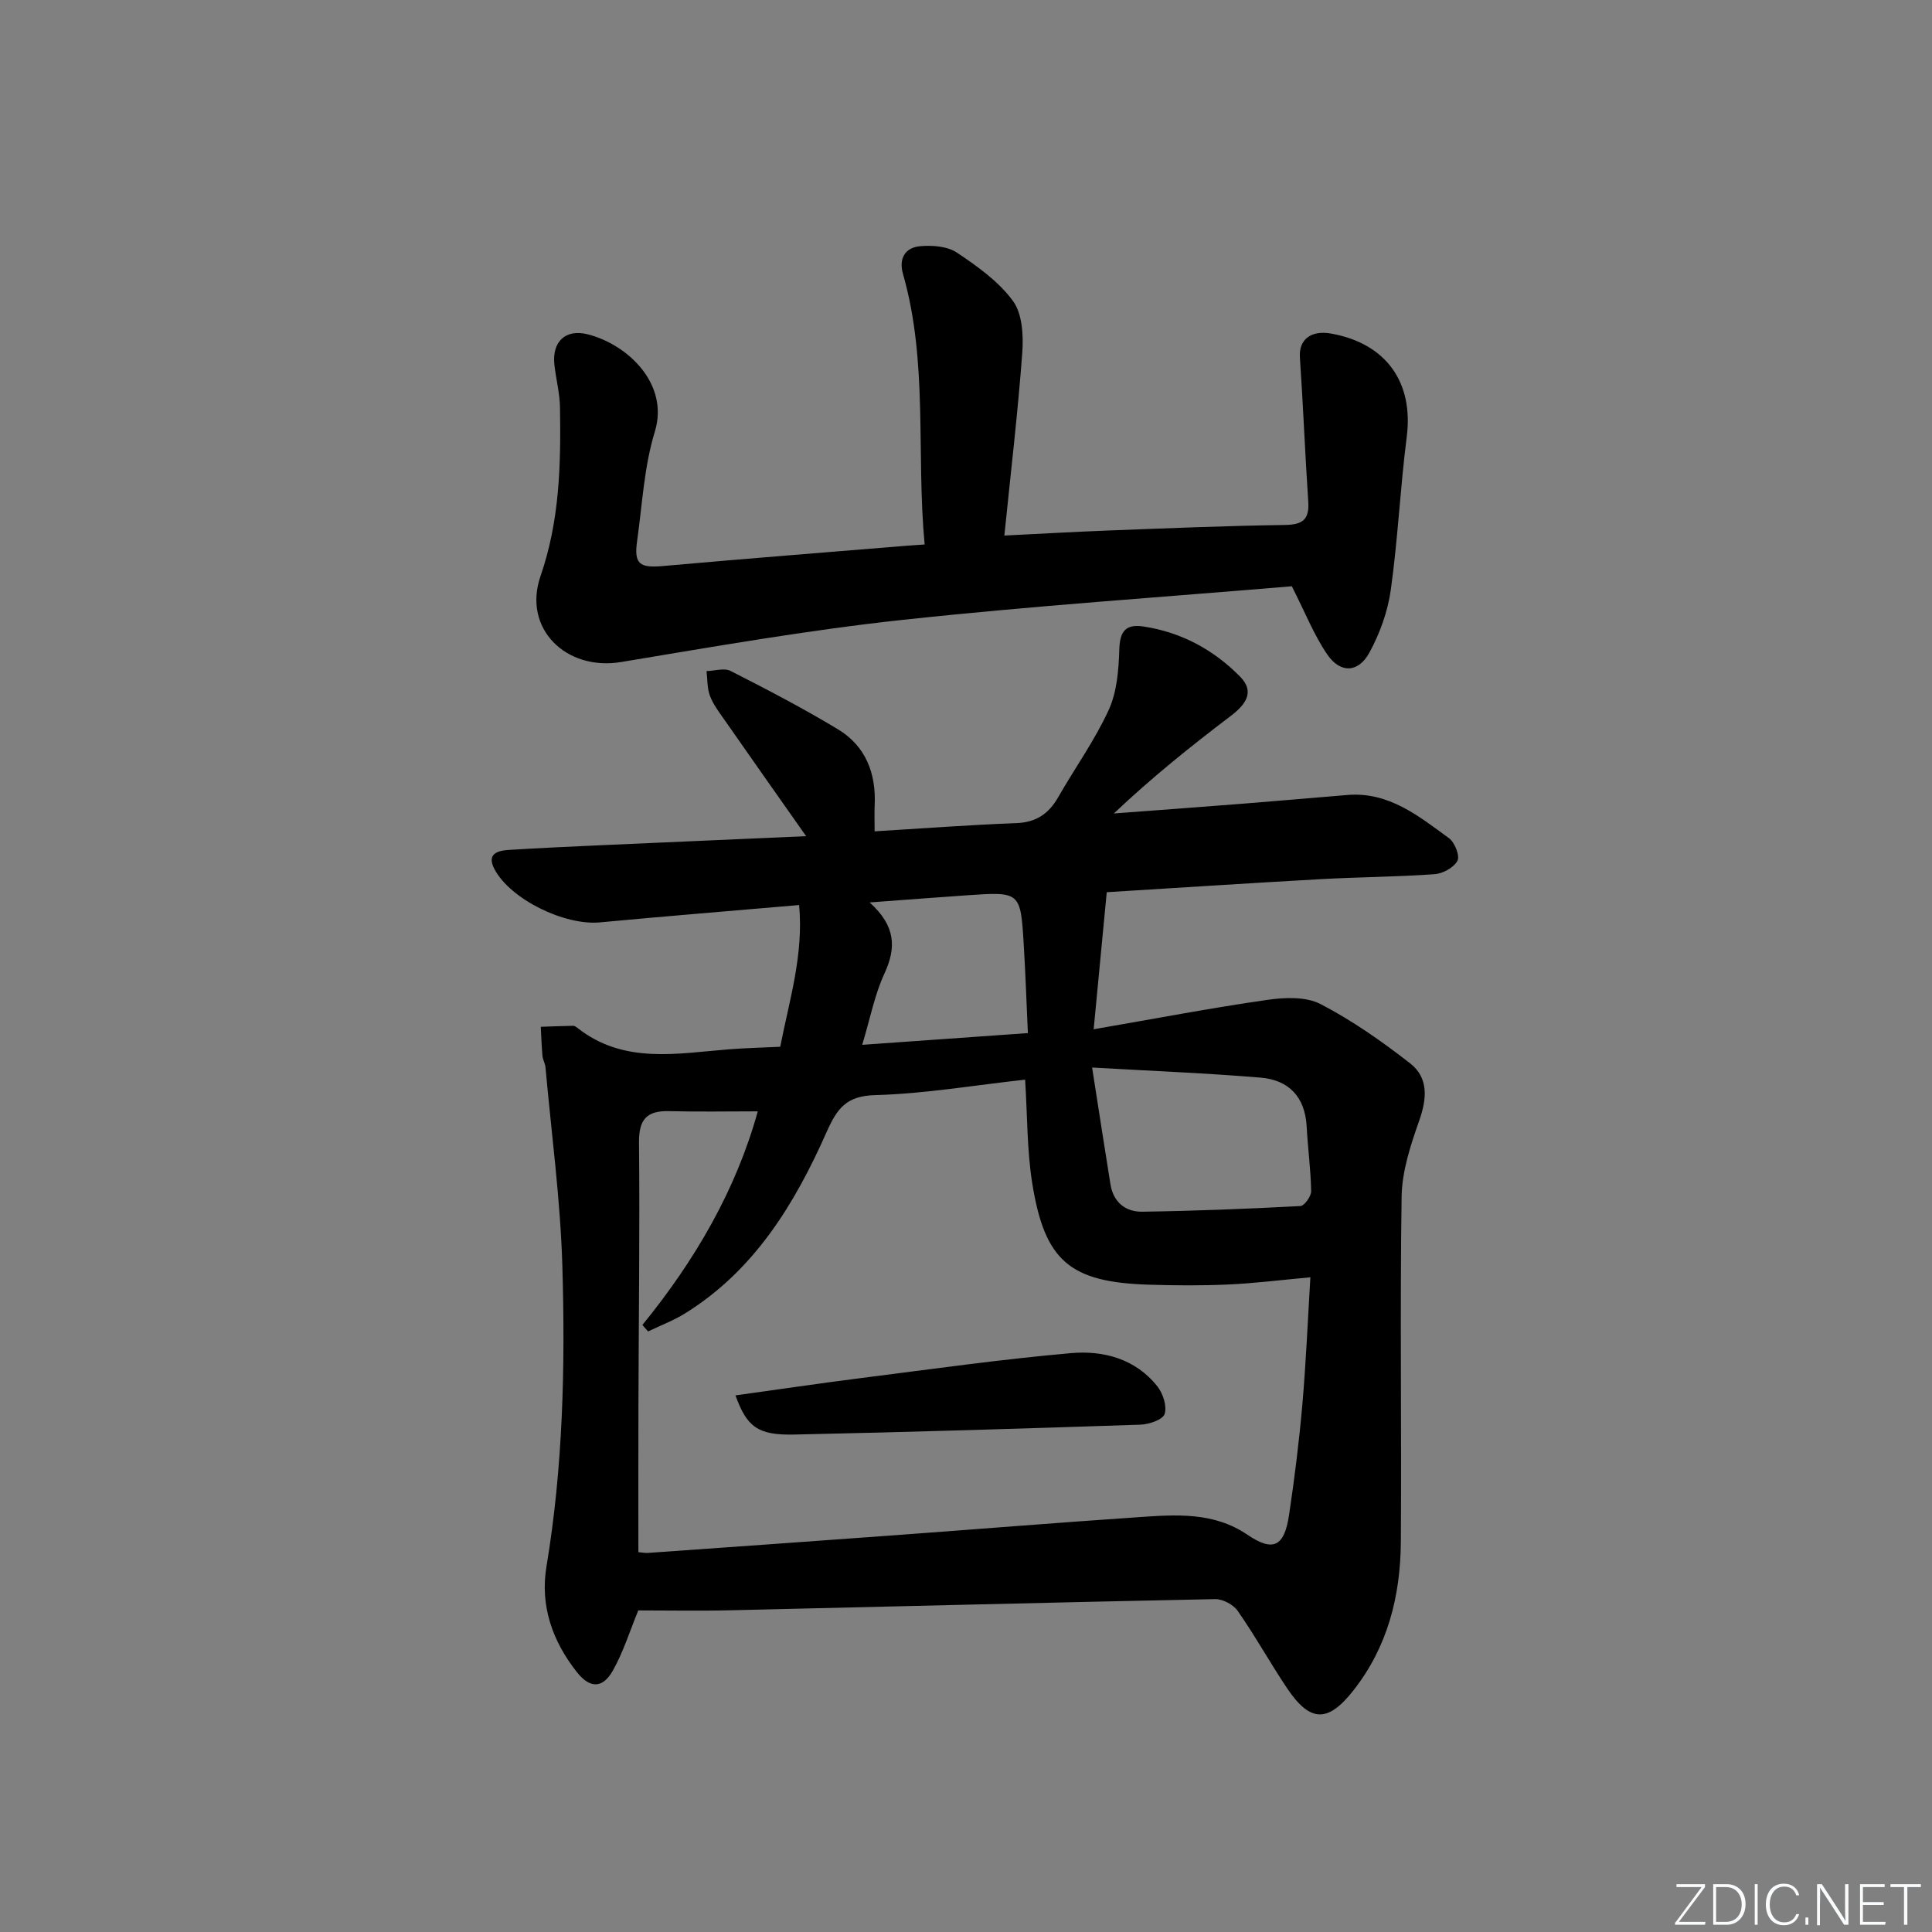
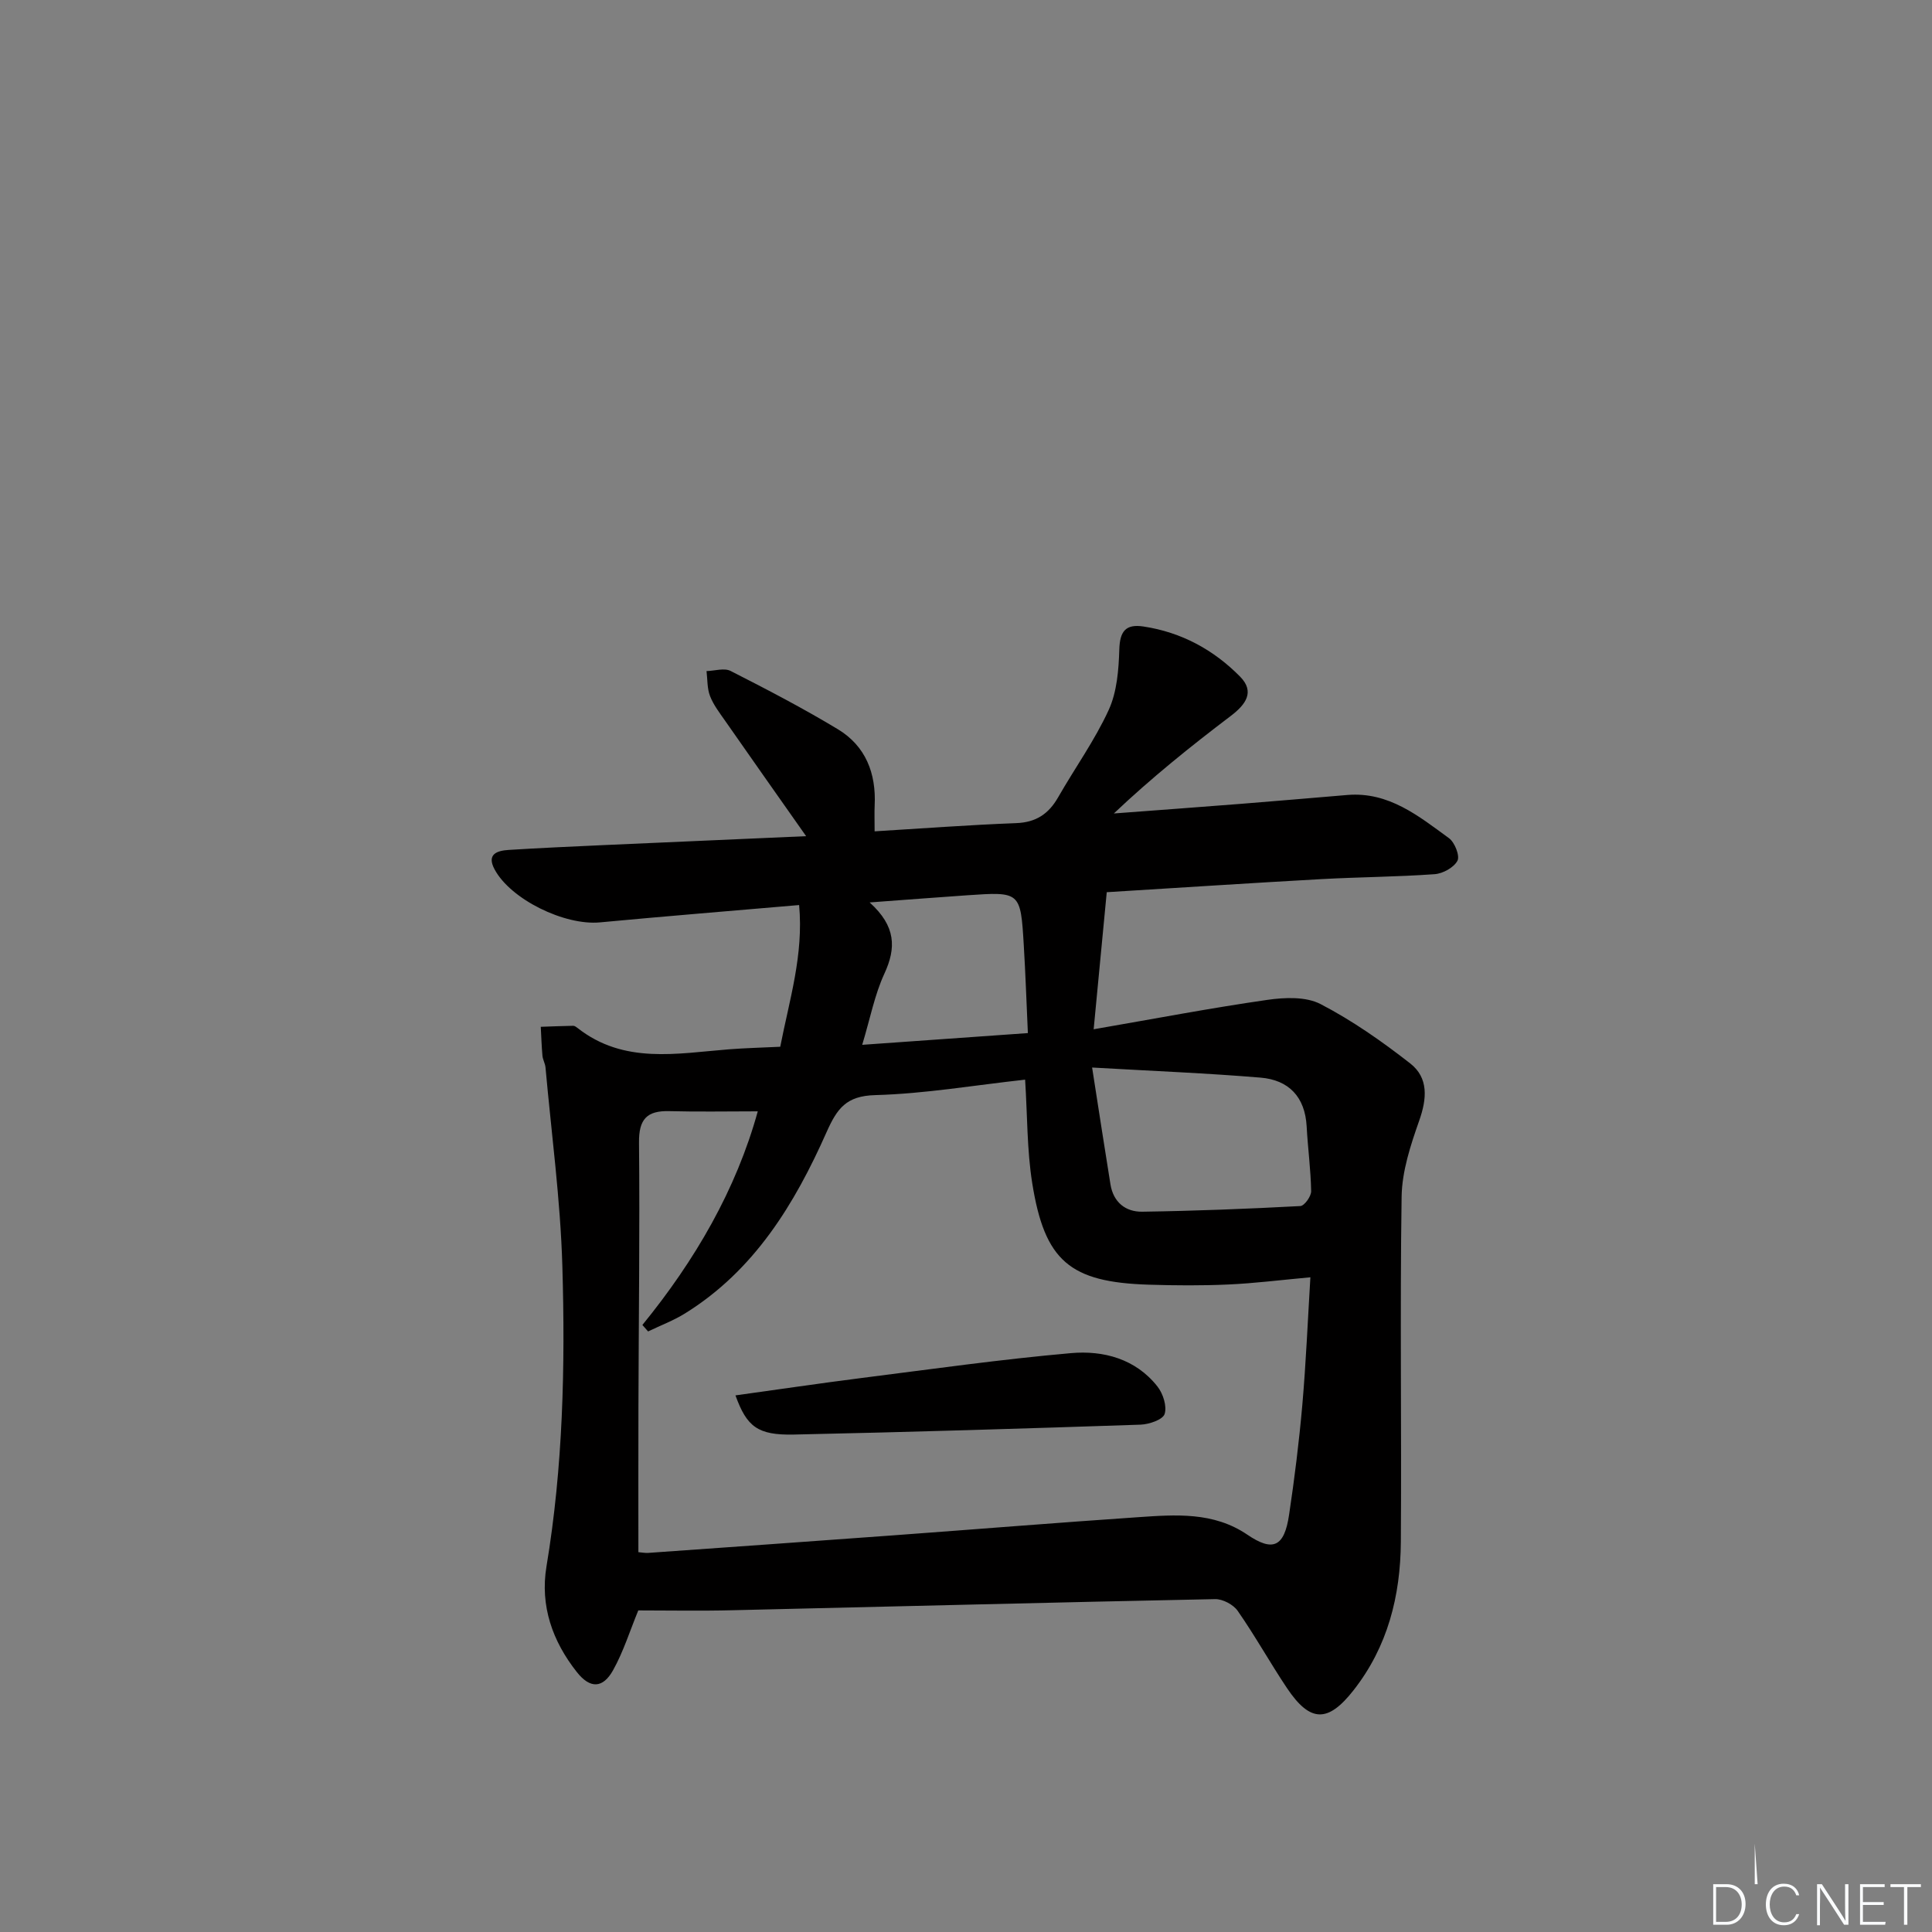
<svg xmlns="http://www.w3.org/2000/svg" enable-background="new 0 0 400 400" viewBox="0 0 400 400">
  <rect x="0" y="0" width="400" height="400" fill="#808080" stroke="none" />
  <g fill="#fafbfc">
-     <path d="m346.9 398 5.4-7.3h-5.2v-.6h5.9v.6l-5.4 7.2h5.5l-.1.6h-6.2v-.5z" />
    <path d="m354.7 390.1h2.8c2.3 0 3.9 1.6 3.9 4.1s-1.6 4.3-3.9 4.3h-2.8zm.6 7.8h2c2.2 0 3.3-1.6 3.3-3.6 0-1.8-1-3.6-3.3-3.6h-2z" />
-     <path d="m363.9 390.1v8.4h-.6v-8.4z" />
+     <path d="m363.9 390.1h-.6v-8.4z" />
    <path d="m372.5 396.3c-.4 1.3-1.4 2.3-3.2 2.3-2.4 0-3.7-1.9-3.7-4.3 0-2.3 1.2-4.3 3.7-4.3 1.8 0 2.9 1 3.2 2.4h-.6c-.4-1.1-1.1-1.8-2.5-1.8-2.1 0-3 1.9-3 3.7s.9 3.7 3 3.7c1.4 0 2.1-.7 2.5-1.7z" />
-     <path d="m373.8 398.5v-1.5h.6v1.5z" />
    <path d="m376.2 398.5v-8.4h1c1.3 2 4.4 6.7 4.9 7.6-.1-1.2-.1-2.4-.1-3.8v-3.8h.7v8.4h-.9c-1.2-1.9-4.4-6.8-5-7.7.1 1.1 0 2.3 0 3.9v3.9h-.6z" />
    <path d="m390 394.4h-4.3v3.5h4.7l-.1.6h-5.2v-8.4h5.1v.6h-4.5v3.1h4.3z" />
    <path d="m394.2 390.7h-2.8v-.6h6.3v.6h-2.8v7.8h-.7z" />
  </g>
  <path d="m132.15 333.42c-1.76 4.28-3.09 8.57-5.23 12.4-2.12 3.78-4.75 3.82-7.47.39-5.06-6.39-7.66-13.72-6.31-21.88 3.43-20.62 3.9-41.42 3.29-62.2-.4-13.73-2.26-27.42-3.49-41.13-.07-.81-.55-1.59-.63-2.4-.18-2-.24-4-.35-6.01 2.24-.08 4.49-.17 6.73-.21.29 0 .62.25.88.45 9.6 7.55 20.57 5.27 31.36 4.42 3.45-.27 6.92-.35 10.61-.53 1.89-9.69 4.86-19 3.91-29.34-14.18 1.22-27.73 2.32-41.26 3.59-7.29.68-18.47-4.75-21.8-10.99-1.68-3.14.52-3.86 2.91-4.01 6.47-.41 12.95-.69 19.42-.99 13.87-.62 27.74-1.22 42.18-1.86-5.98-8.5-11.41-16.2-16.8-23.93-1.14-1.63-2.4-3.27-3.1-5.09-.61-1.58-.51-3.43-.72-5.16 1.68-.04 3.66-.7 4.98-.03 7.51 3.82 15 7.72 22.21 12.07 5.75 3.47 7.95 9.12 7.62 15.78-.07 1.49-.01 2.98-.01 5.36 9.88-.6 19.58-1.33 29.3-1.7 4.11-.15 6.72-1.9 8.69-5.34 3.46-6.05 7.58-11.78 10.47-18.08 1.72-3.75 2.07-8.31 2.2-12.53.11-3.76 1.31-5.32 5-4.76 7.84 1.18 14.53 4.82 20 10.37 3.12 3.16 1.18 5.79-1.94 8.16-8.28 6.28-16.39 12.79-24.19 20.18 8.84-.67 17.68-1.31 26.52-2.01 7.29-.57 14.57-1.22 21.85-1.82 8.55-.7 14.74 4.37 21.02 8.95 1.19.87 2.28 3.65 1.75 4.67-.74 1.4-3.02 2.66-4.73 2.78-7.79.56-15.62.59-23.42 1.02-14.58.81-29.16 1.77-44.46 2.71-.91 9.58-1.77 18.56-2.71 28.38 12.78-2.21 24.34-4.42 35.98-6.09 3.6-.52 7.98-.7 11.01.88 6.55 3.4 12.71 7.72 18.55 12.28 3.82 2.99 3.47 7.29 1.86 11.85-1.78 5.06-3.56 10.45-3.64 15.73-.36 23.82.01 47.65-.16 71.48-.08 11.17-2.7 21.69-9.81 30.74-5.27 6.71-8.95 6.72-13.78-.49-3.51-5.25-6.58-10.79-10.19-15.97-.9-1.3-3.1-2.46-4.67-2.43-33.28.67-66.56 1.54-99.84 2.3-6.62.17-13.22.04-19.59.04zm24.74-103.33c-6.39 0-12.35.12-18.3-.04-4.65-.13-6.34 1.65-6.29 6.5.18 18.31-.07 36.63-.12 54.94-.03 9.92-.01 19.83-.01 29.87.77.06 1.42.2 2.06.15 16.9-1.2 33.79-2.39 50.68-3.63 16.9-1.24 33.79-2.61 50.69-3.76 7.78-.53 15.63-1.15 22.65 3.62 5.3 3.6 7.65 2.55 8.64-4.12 1.13-7.54 2.07-15.12 2.74-22.72.76-8.74 1.13-17.51 1.67-26.45-6.16.56-11.56 1.25-16.97 1.49-5.48.25-10.99.21-16.48.04-16.35-.51-21.58-4.88-24.15-21.1-1.08-6.81-.98-13.81-1.46-21.35-10.61 1.17-20.8 2.92-31.03 3.2-6.01.16-7.89 2.76-10.08 7.67-6.6 14.87-14.96 28.64-29.32 37.54-2.39 1.48-5.08 2.49-7.63 3.72-.39-.45-.79-.89-1.18-1.34 10.92-13.39 19.41-28.01 23.89-44.23zm69.22-9.07c1.45 9.26 2.59 16.74 3.8 24.2.6 3.68 3.11 5.7 6.58 5.65 10.92-.16 21.83-.59 32.73-1.17.84-.04 2.26-2.02 2.24-3.08-.08-4.47-.69-8.92-.93-13.39-.33-6.14-3.71-9.64-9.56-10.12-11.02-.92-22.07-1.36-34.86-2.09zm-13.3-7.13c-.29-6.36-.49-12.3-.85-18.23-.66-11.05-.7-11.06-11.75-10.3-6.31.44-12.61.92-20.16 1.48 5.49 4.95 5.5 9.44 3.05 14.75-2.02 4.37-2.93 9.24-4.59 14.73 11.92-.84 22.78-1.61 34.3-2.43z" fill="#010000" />
-   <path d="m267.46 121.38c-26.52 2.24-53.71 4.05-80.79 6.98-19.45 2.11-38.78 5.5-58.1 8.71-11.34 1.88-20.42-6.9-16.66-17.8 3.98-11.51 4.22-23.14 4.03-34.94-.05-2.95-.84-5.89-1.16-8.84-.51-4.77 2.31-7.44 6.92-6.27 8.26 2.1 16.91 10.28 13.87 20.17-2.22 7.23-2.59 15.03-3.66 22.59-.68 4.81.5 5.64 5.35 5.21 16.89-1.51 33.79-2.83 50.69-4.22.97-.08 1.94-.14 3.49-.24-1.78-18.8.76-37.67-4.48-55.99-.94-3.28.47-5.5 3.58-5.77 2.51-.22 5.61.01 7.59 1.34 4.24 2.83 8.65 5.98 11.6 10.01 1.94 2.66 2.18 7.14 1.92 10.71-.91 12.39-2.38 24.74-3.71 37.85 7.53-.37 14.59-.78 21.65-1.05 12.14-.46 24.28-.97 36.42-1.14 3.69-.05 5.11-1.12 4.85-4.86-.67-9.94-1.05-19.89-1.73-29.83-.25-3.66 2.23-5.71 6.52-4.93 11.38 2.06 17.04 10.13 15.6 21.37-1.35 10.53-1.83 21.18-3.3 31.68-.63 4.48-2.26 9.03-4.44 13.01-2.3 4.21-6.02 4.32-8.73.35-2.76-4.04-4.58-8.72-7.32-14.1z" fill="#010000" />
  <path d="m152.27 288.9c8.99-1.24 17.5-2.51 26.03-3.59 14.47-1.83 28.92-3.88 43.44-5.16 6.71-.59 13.37 1.17 17.89 6.9 1.17 1.47 2.01 4.11 1.49 5.71-.39 1.18-3.22 2.14-5 2.2-23.92.81-47.85 1.54-71.78 2.05-7.46.15-9.72-1.6-12.07-8.11z" fill="#010000" />
</svg>